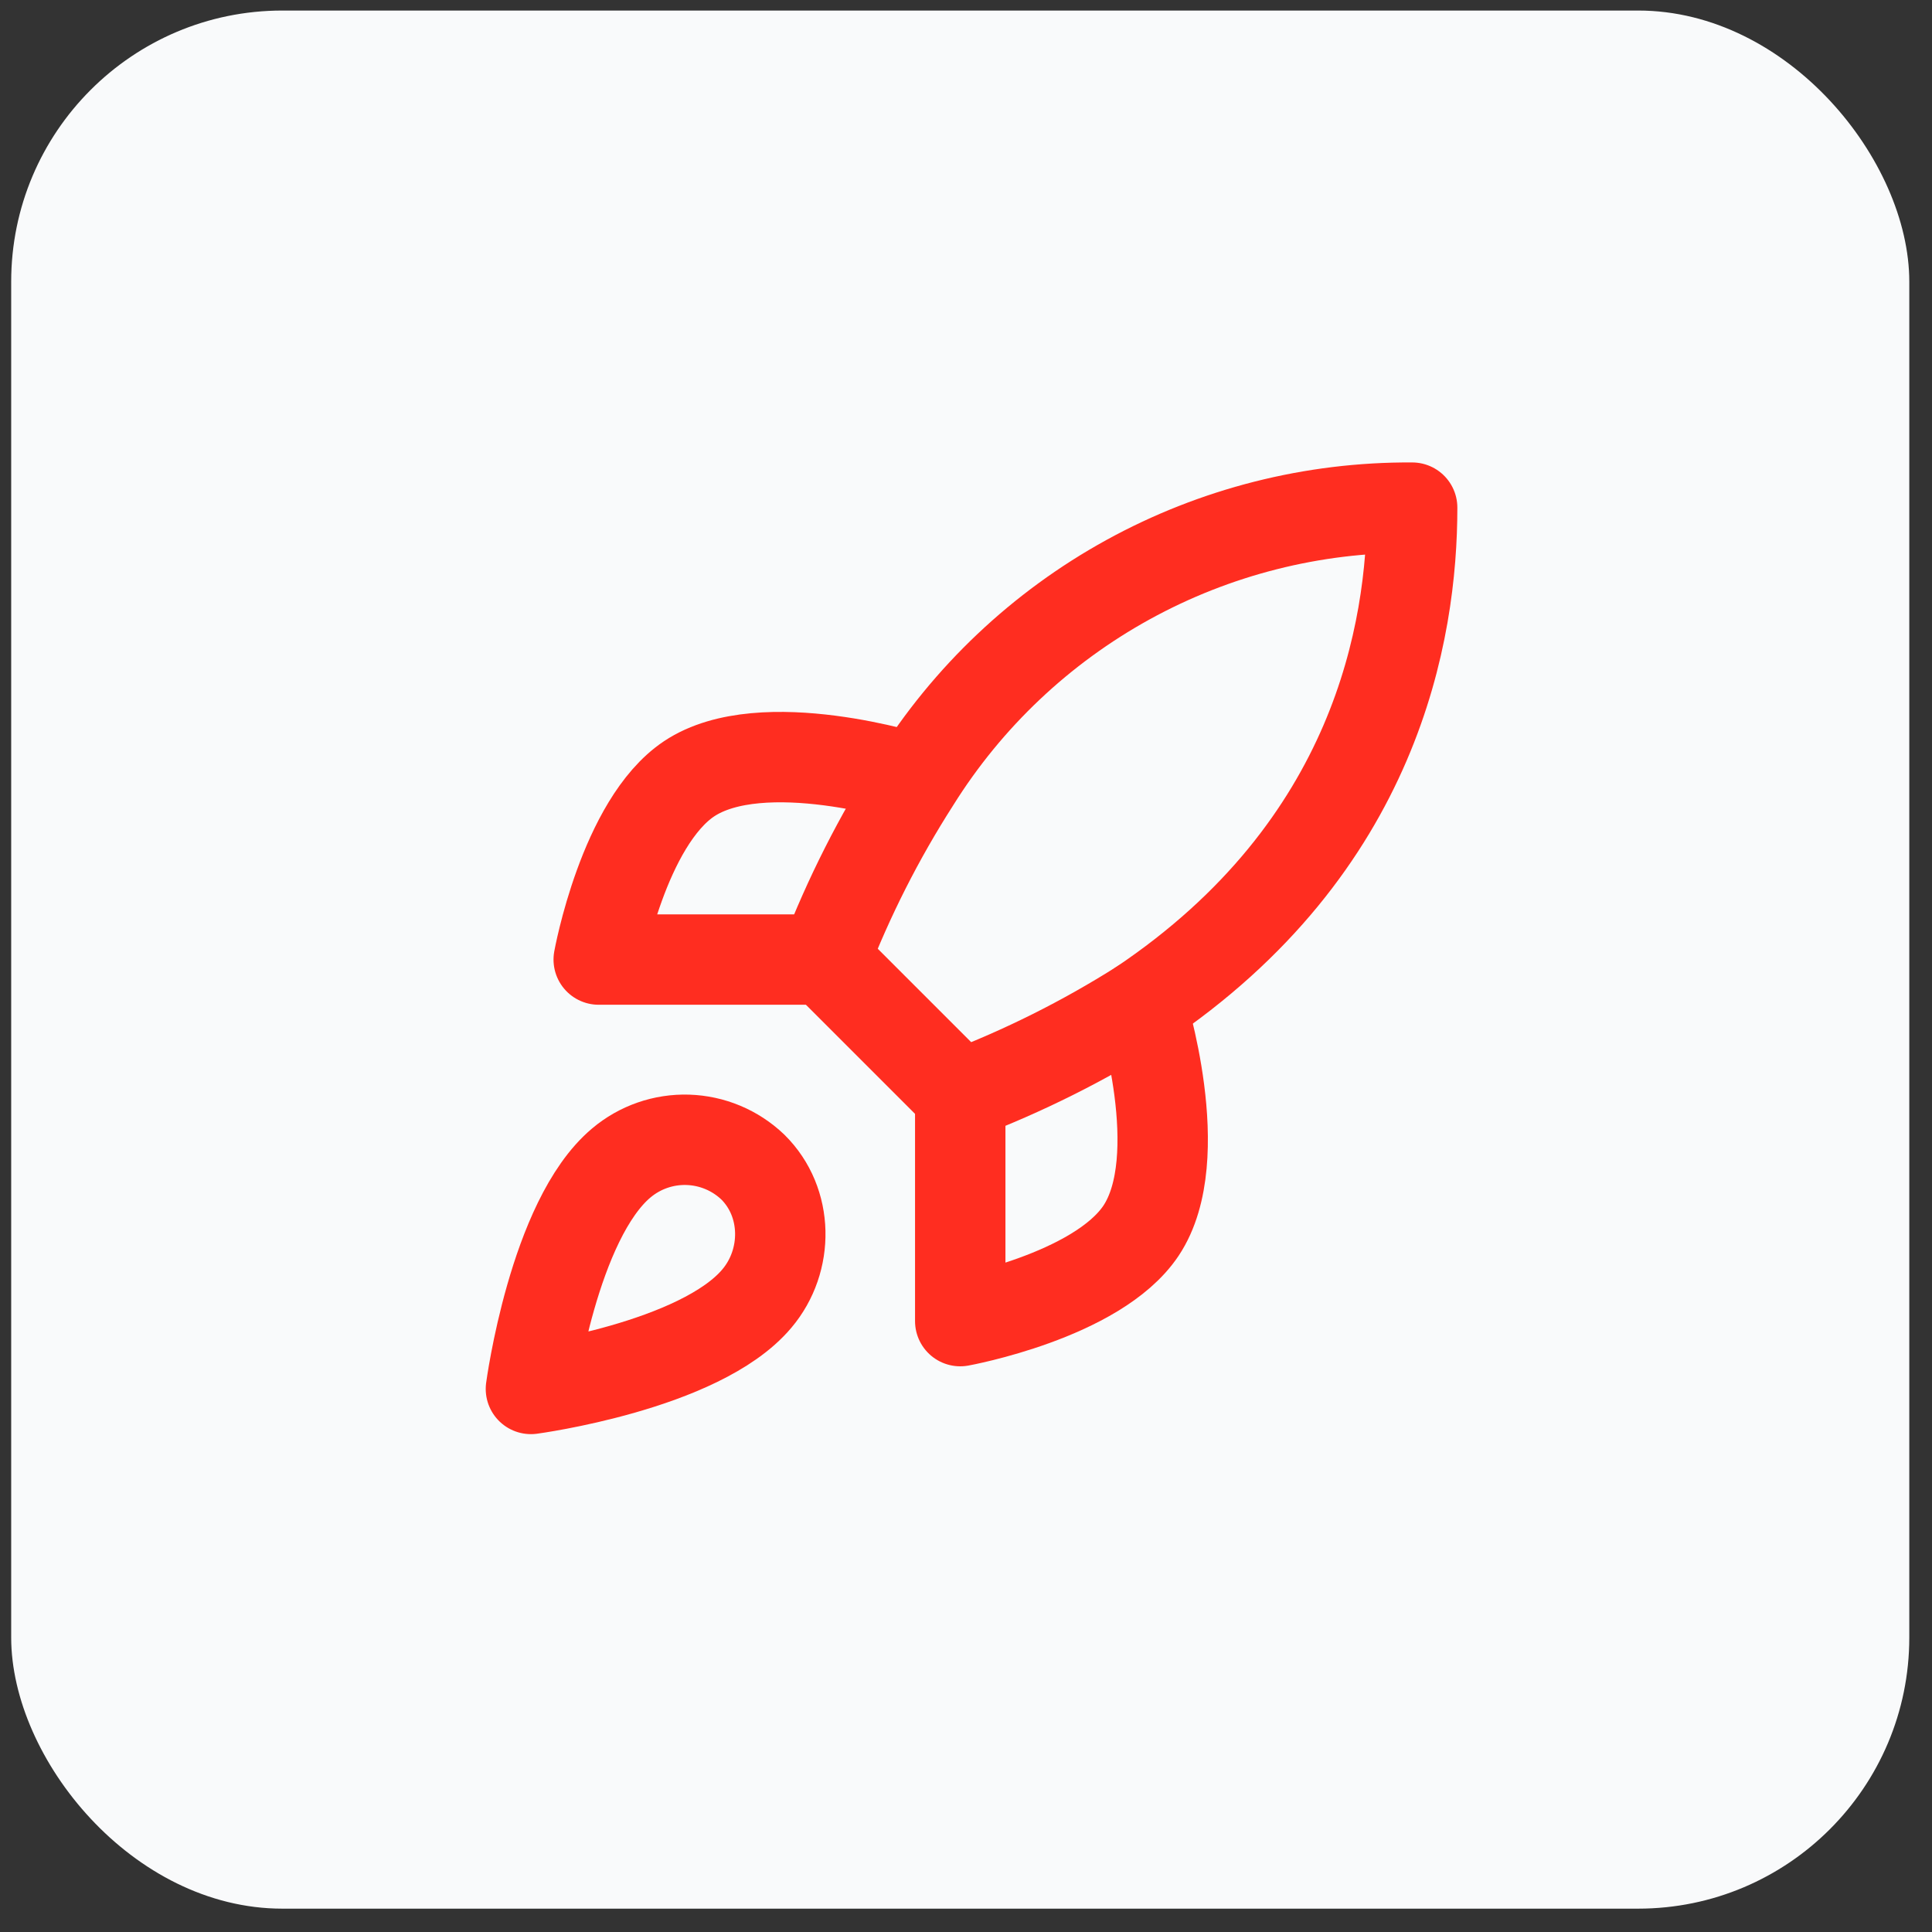
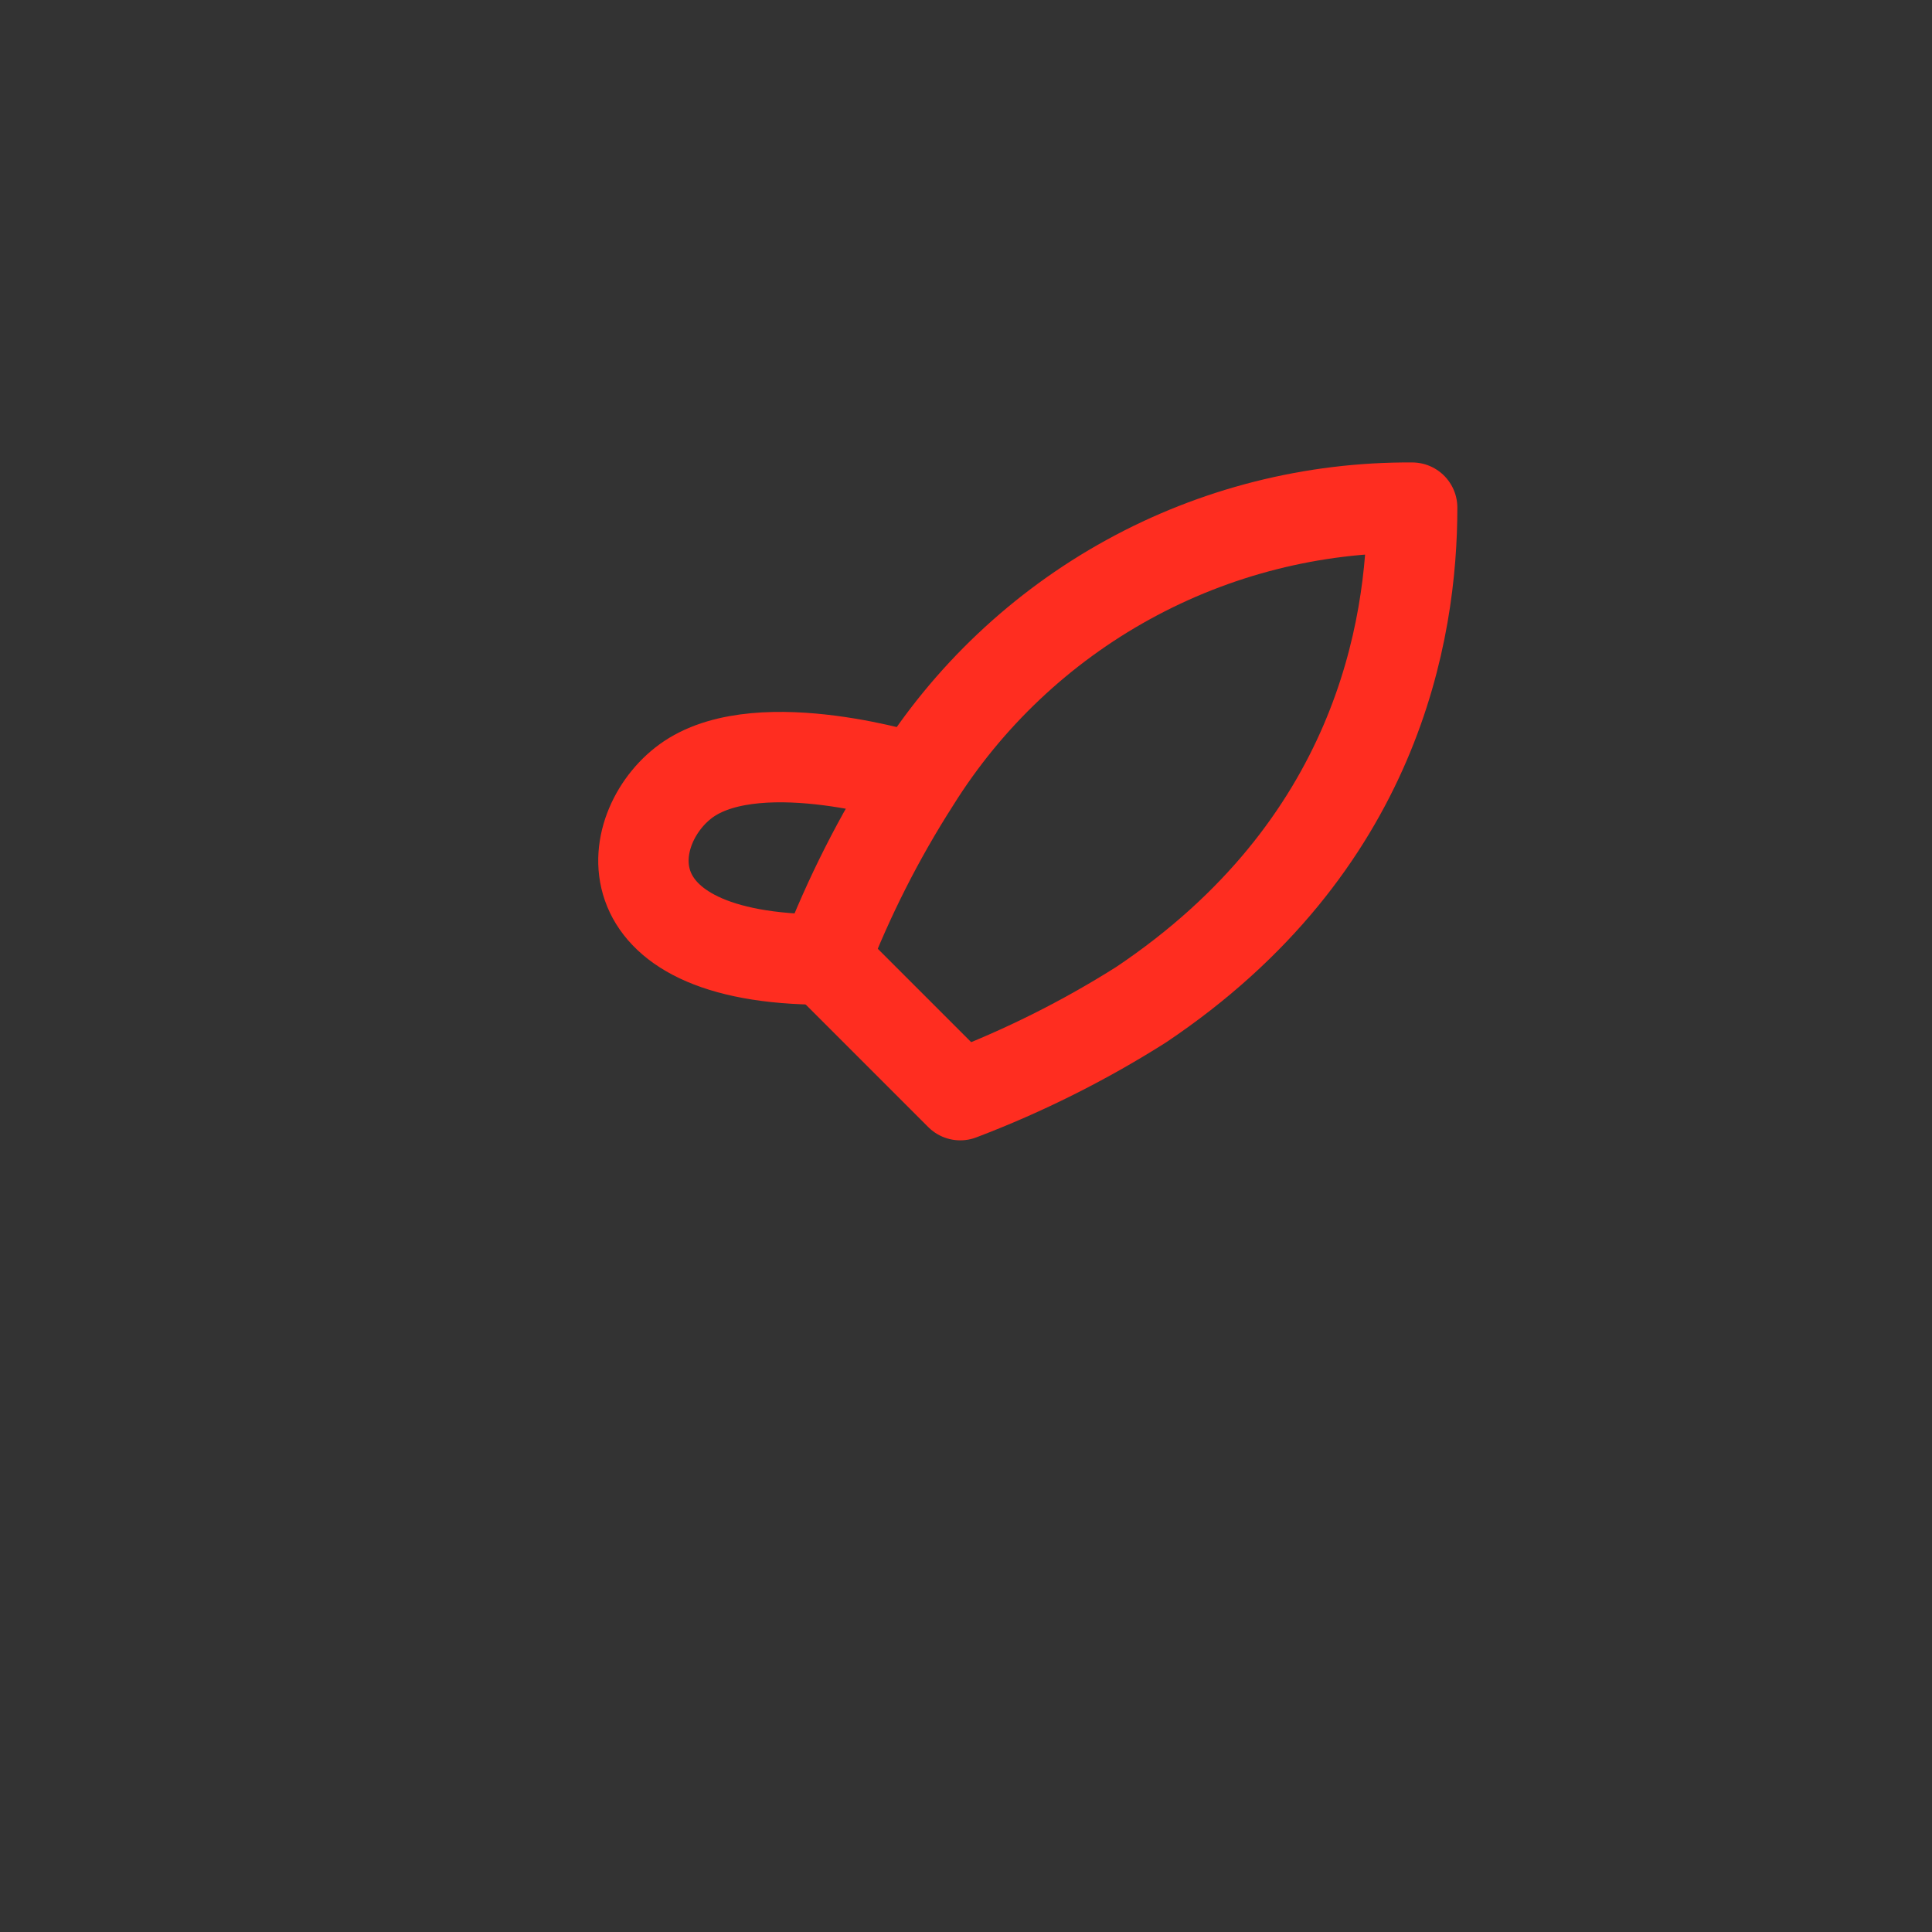
<svg xmlns="http://www.w3.org/2000/svg" width="57" height="57" viewBox="0 0 57 57" fill="none">
  <rect x="0" y="0" width="57" height="57" fill="#333333" stroke="none" />
-   <rect x="0.33" y="0.311" width="56" height="56" rx="8" fill="#F9FAFB" />
-   <path d="M18.33 34.311C16.33 35.991 15.664 40.978 15.664 40.978C15.664 40.978 20.65 40.311 22.33 38.311C23.277 37.191 23.264 35.471 22.21 34.431C21.692 33.936 21.009 33.651 20.293 33.628C19.577 33.606 18.878 33.849 18.33 34.311Z" stroke="#FF2D20" stroke-width="2.667" stroke-linecap="round" stroke-linejoin="round" />
  <path d="M28.33 32.31L24.33 28.31C25.04 26.47 25.933 24.705 26.997 23.044C28.55 20.559 30.714 18.514 33.281 17.102C35.848 15.69 38.734 14.959 41.663 14.977C41.663 18.604 40.623 24.977 33.663 29.644C31.979 30.709 30.192 31.602 28.33 32.31Z" stroke="#FF2D20" stroke-width="2.667" stroke-linecap="round" stroke-linejoin="round" />
-   <path d="M24.33 28.31H17.664C17.664 28.31 18.397 24.27 20.33 22.977C22.49 21.537 26.997 22.977 26.997 22.977" stroke="#FF2D20" stroke-width="2.667" stroke-linecap="round" stroke-linejoin="round" />
-   <path d="M28.33 32.31V38.977C28.33 38.977 32.37 38.244 33.663 36.31C35.103 34.15 33.663 29.644 33.663 29.644" stroke="#FF2D20" stroke-width="2.667" stroke-linecap="round" stroke-linejoin="round" />
+   <path d="M24.33 28.31C17.664 28.31 18.397 24.27 20.33 22.977C22.49 21.537 26.997 22.977 26.997 22.977" stroke="#FF2D20" stroke-width="2.667" stroke-linecap="round" stroke-linejoin="round" />
</svg>